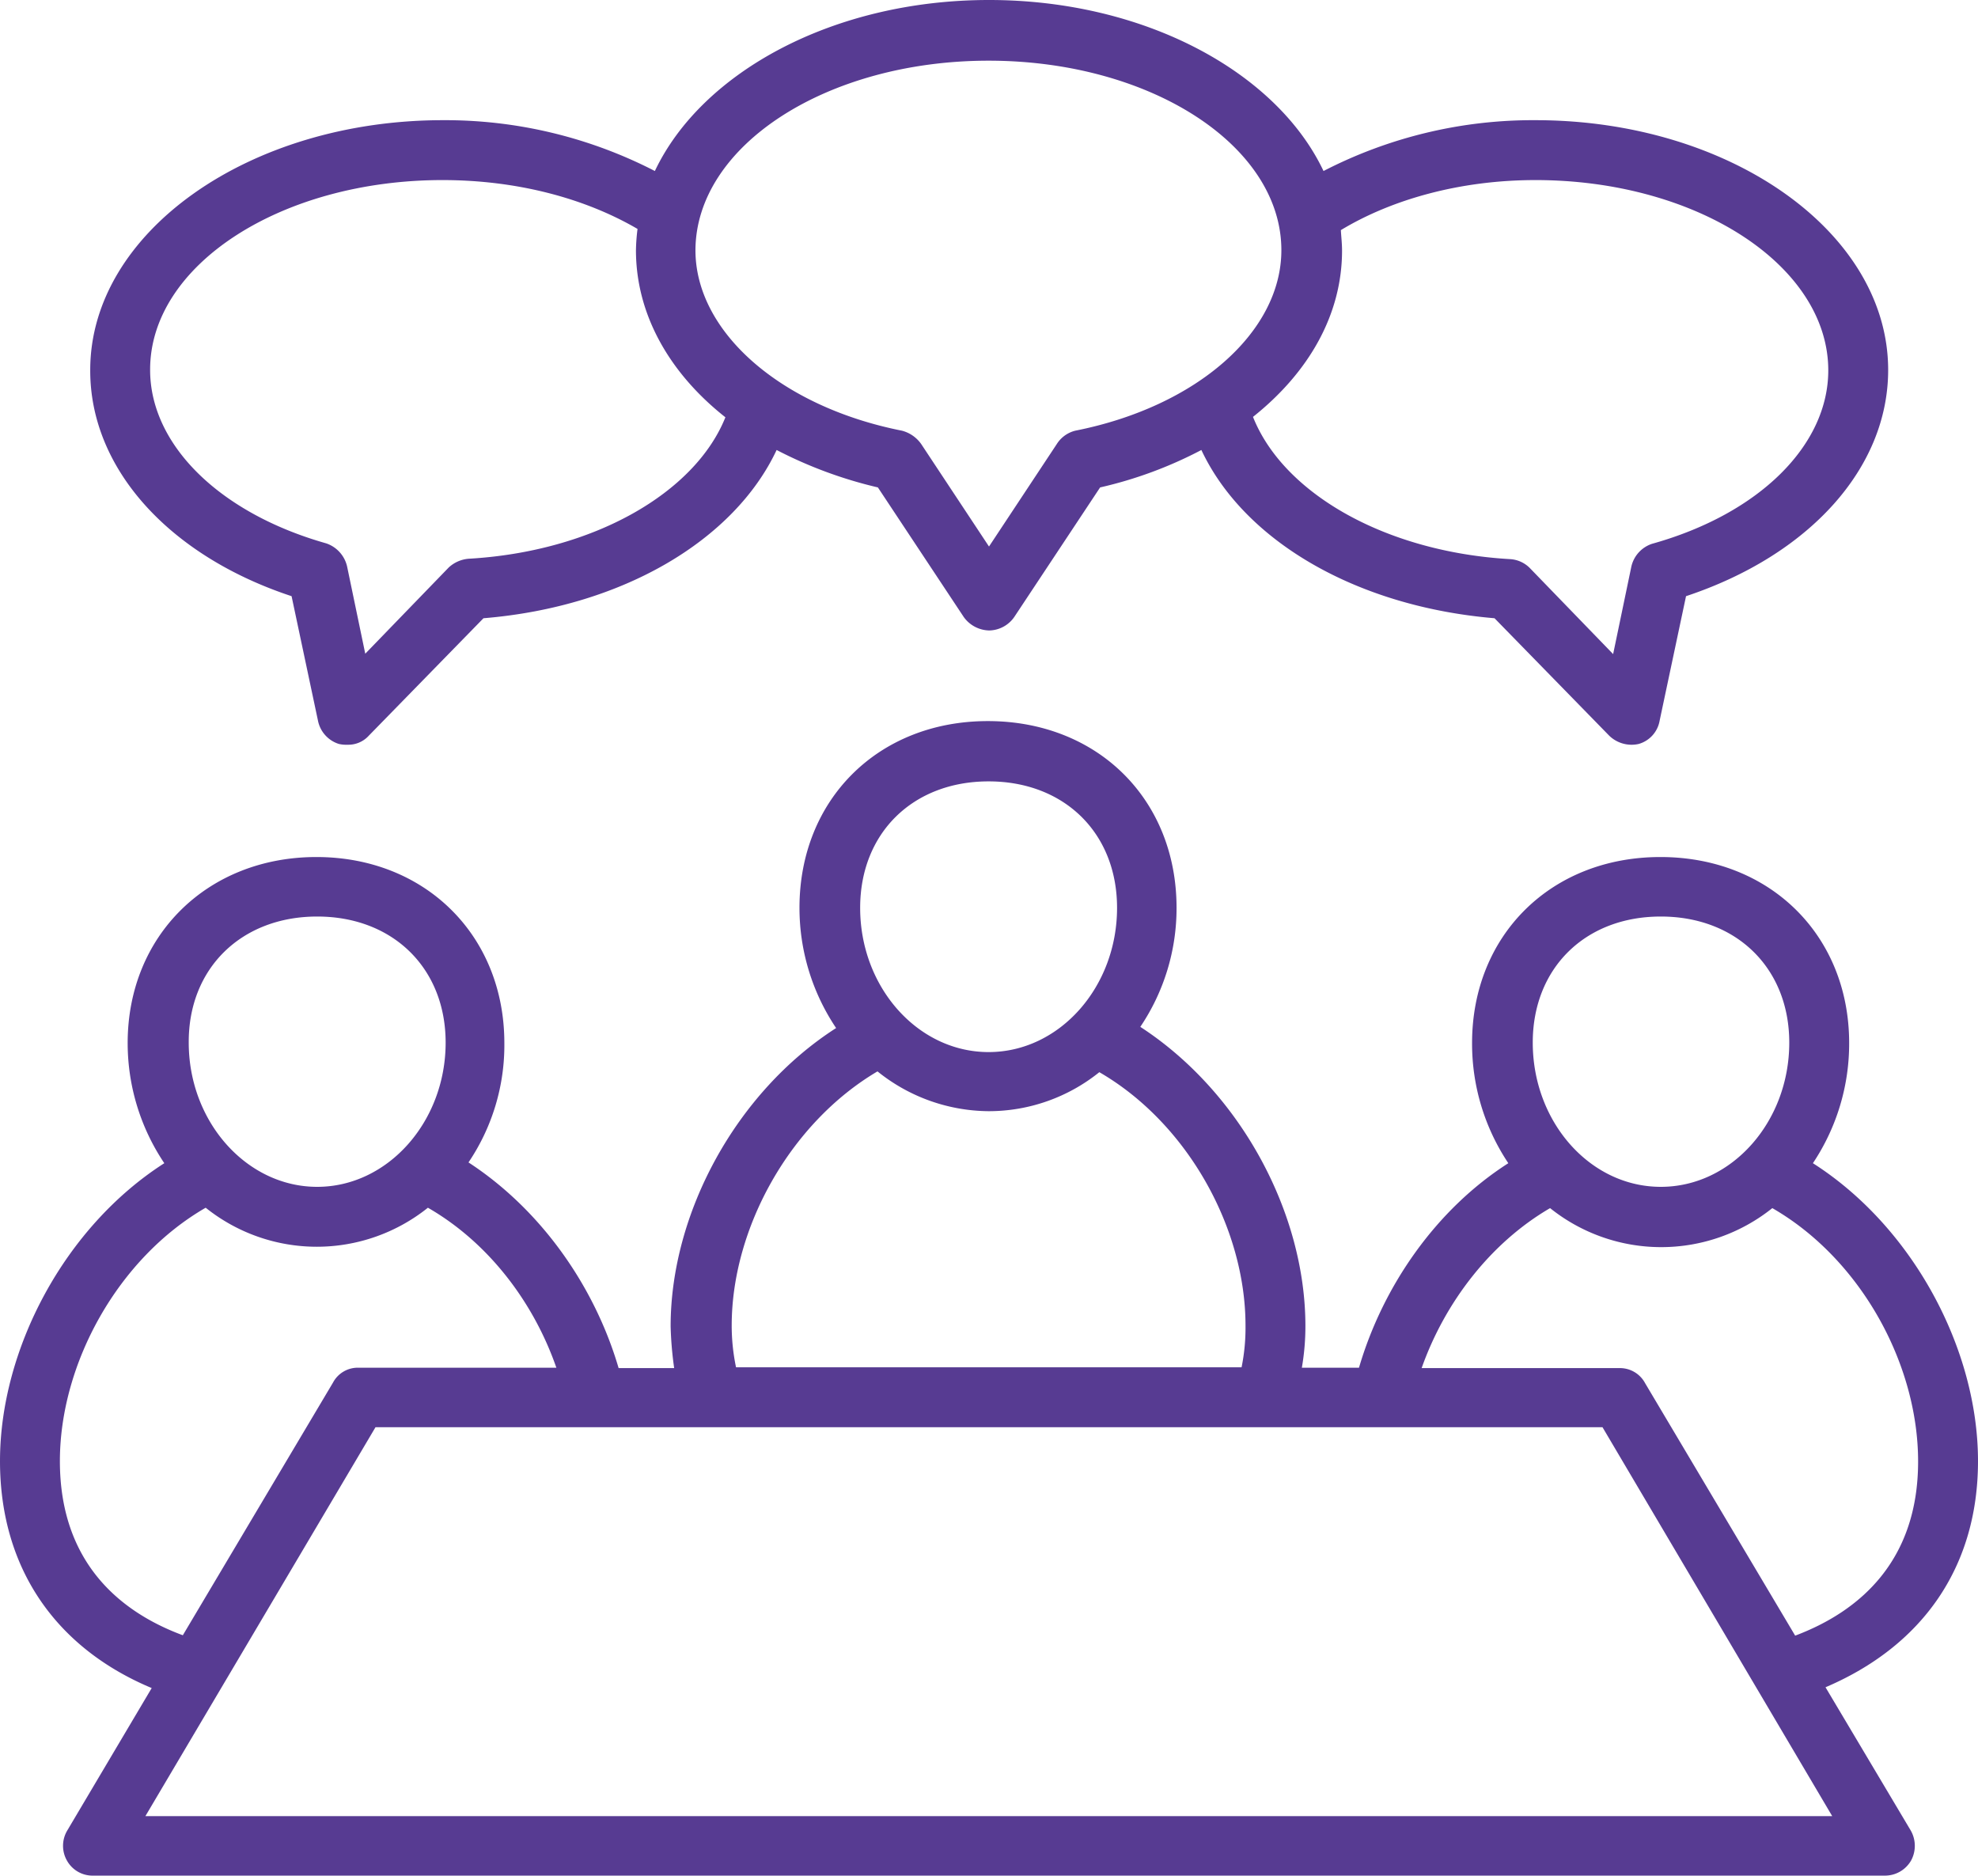
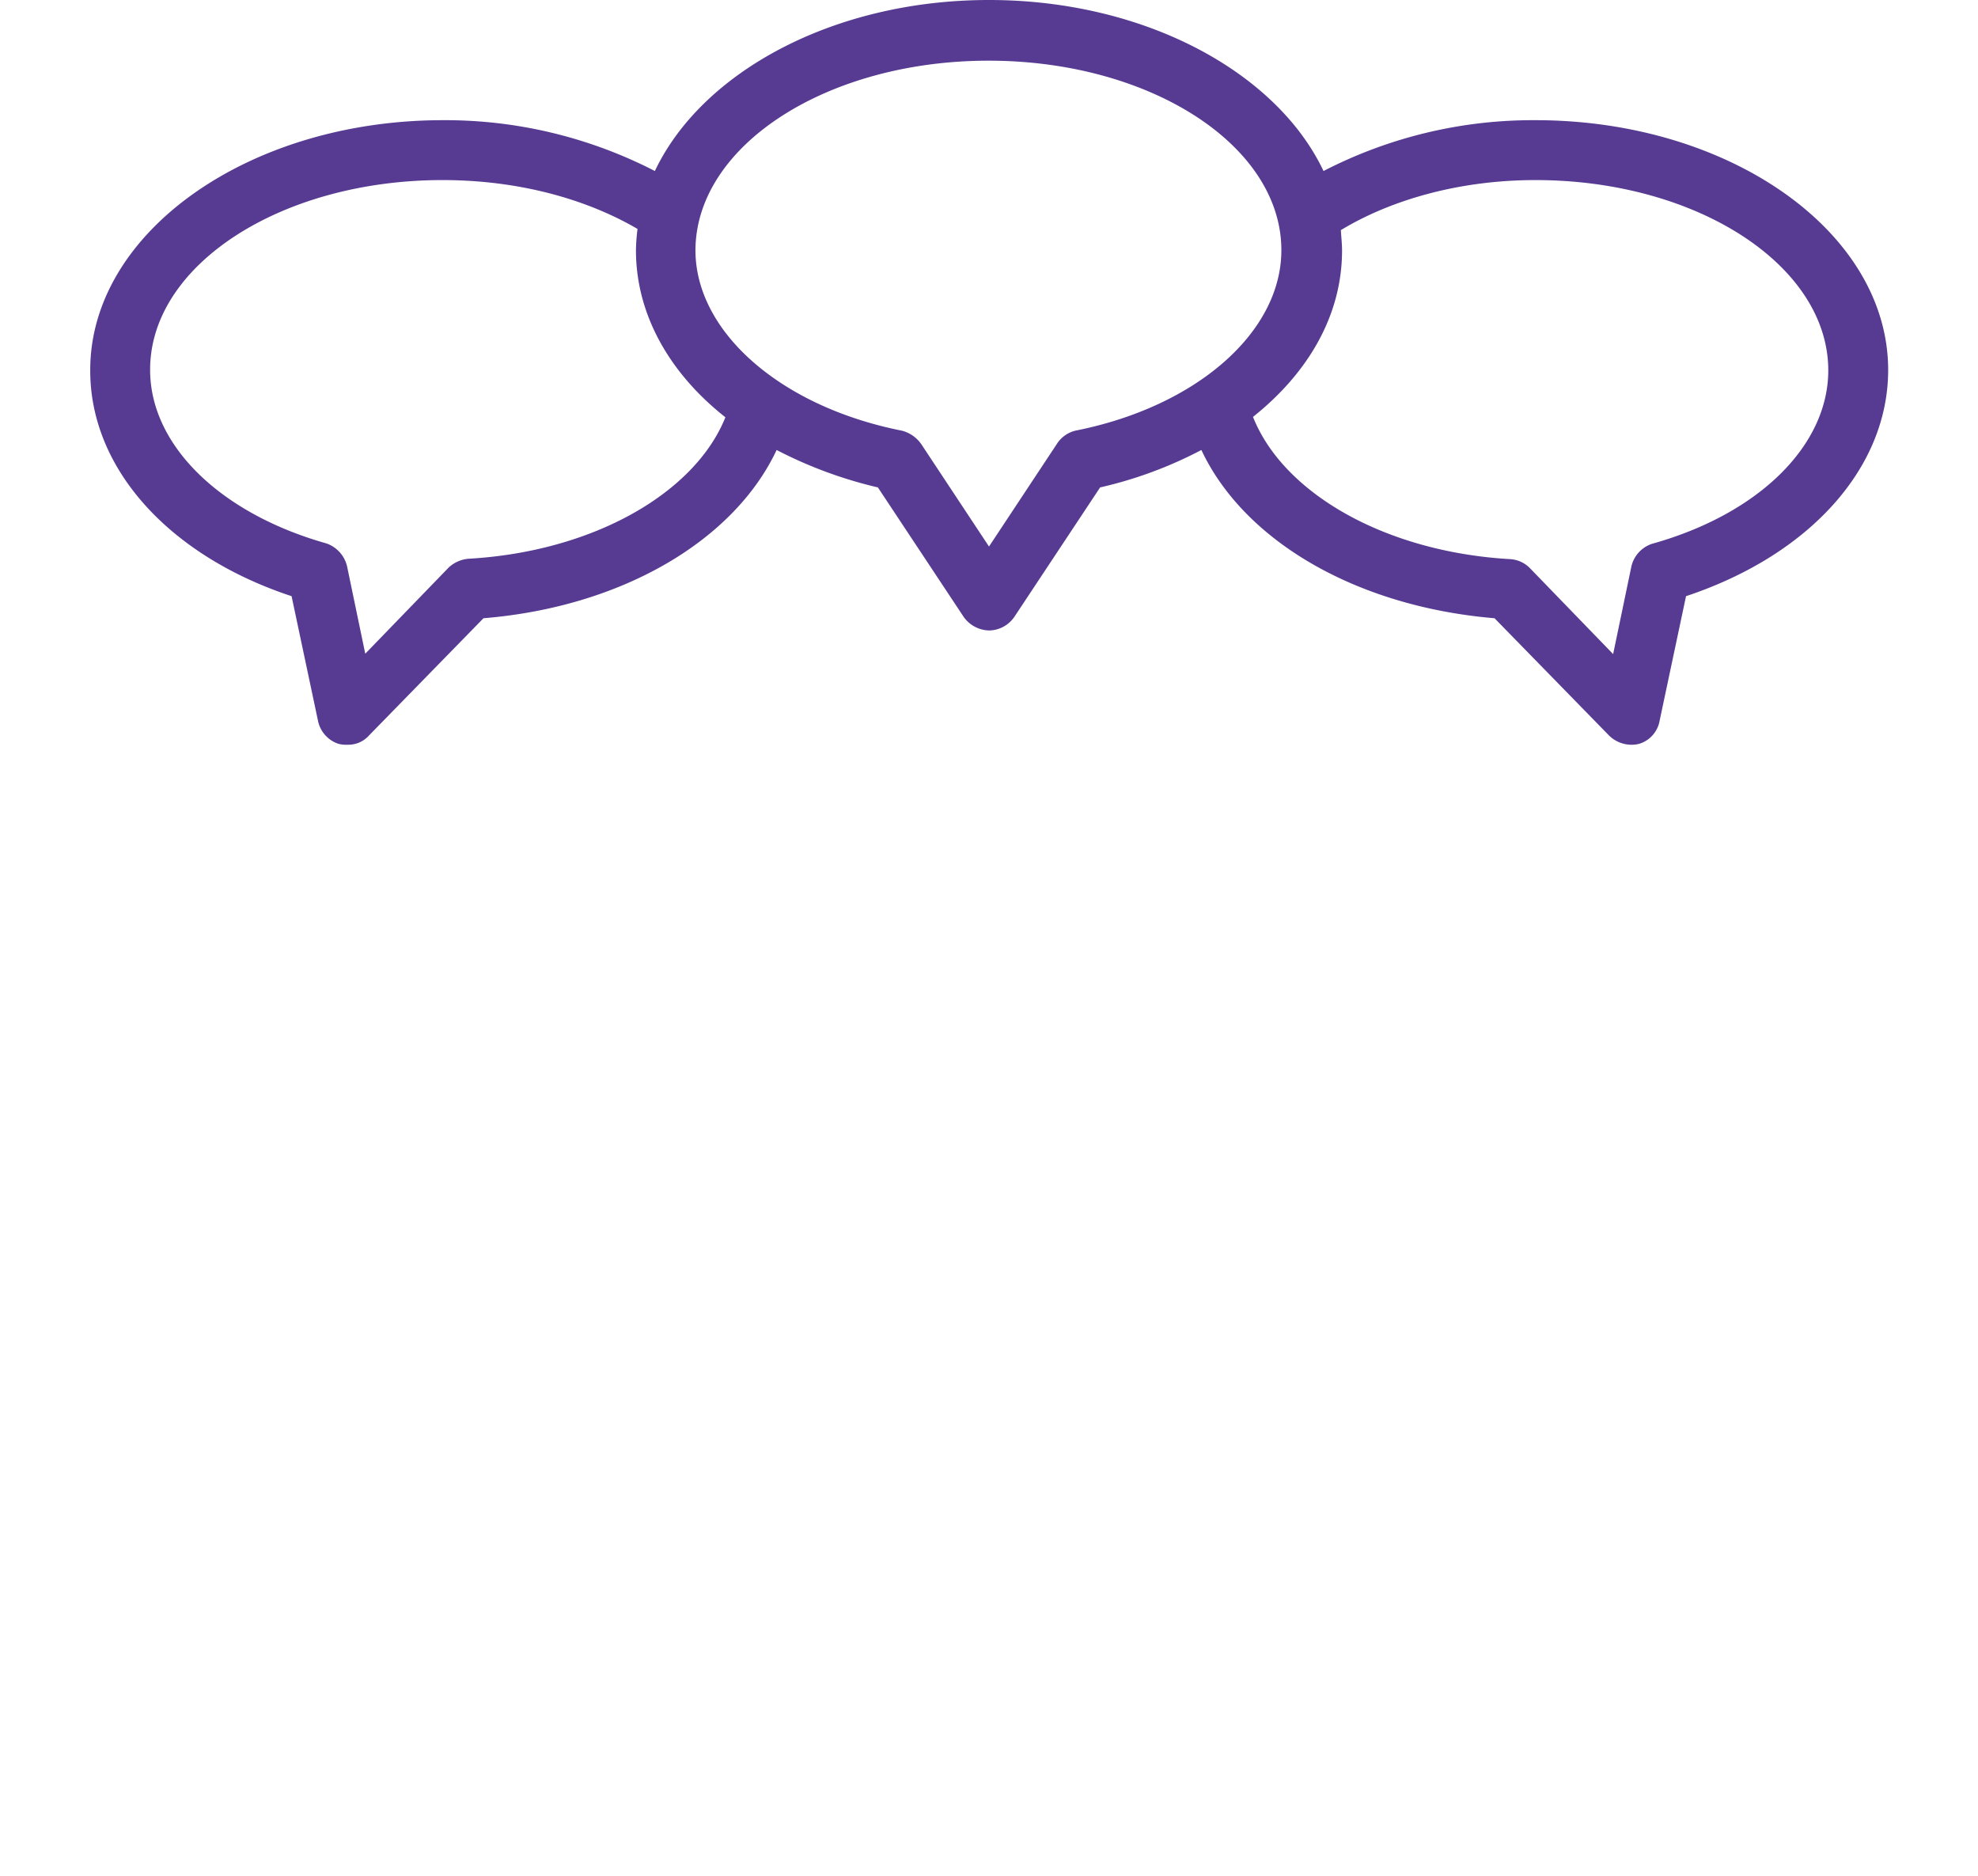
<svg xmlns="http://www.w3.org/2000/svg" width="502" height="476" viewBox="0 0 502 476">
  <path d="M79.7,160.9l6.7,31.6a7.78,7.78,0,0,0,5.3,5.9,8.2,8.2,0,0,0,2.2.2,7,7,0,0,0,5.4-2.3l29.1-29.8c35.4-2.9,63.7-19.9,74.4-42.7a110.22,110.22,0,0,0,25.7,9.5l21.8,32.9a8.14,8.14,0,0,0,6.5,3.4,7.91,7.91,0,0,0,6.3-3.4l21.8-32.9a105.39,105.39,0,0,0,25.7-9.5c10.7,22.8,38.9,39.7,74.4,42.7l29.1,29.8a8.16,8.16,0,0,0,7.5,2.1,7.47,7.47,0,0,0,5.3-5.9l6.7-31.6c31.3-10.4,51.3-32.5,51.3-57.4,0-35-40.2-63.4-89.5-63.4A115.85,115.85,0,0,0,341.6,53C329.7,27.9,296.2,9.6,256.7,9.6S183.8,27.9,171.9,53a116.16,116.16,0,0,0-53.8-12.9c-49.3,0-89.5,28.5-89.5,63.4C28.5,128.4,48.5,150.6,79.7,160.9ZM395.4,55.3c41,0,74.3,21.7,74.3,48.3,0,19-17.5,36.4-44.7,44a7.93,7.93,0,0,0-5.3,5.9l-4.6,22.1-21.2-21.9a7.69,7.69,0,0,0-4.9-2.2c-31.7-1.8-57.6-16.7-65.3-36.1,14.2-11.3,22.6-26,22.6-42.2,0-1.8-.2-3.4-.3-5.2C358.9,60.2,376.3,55.3,395.4,55.3ZM256.6,25c41,0,74.3,21.5,74.3,48.1,0,20.8-21.5,39.7-52.3,45.8a7.76,7.76,0,0,0-4.7,3.4l-17.2,26-17.2-26a8.63,8.63,0,0,0-4.9-3.4c-30.8-6.1-52.4-25.1-52.4-45.8C182.3,46.5,215.6,25,256.6,25ZM118,55.3c19.1,0,36.3,4.7,49.5,12.4a49,49,0,0,0-.4,5.4c0,16.3,8.5,31.2,22.7,42.4-7.7,19.2-33.5,34.1-65.2,35.9a8.46,8.46,0,0,0-5,2.2L98.4,175.5l-4.6-22.1a8.1,8.1,0,0,0-5.3-5.9c-27.2-7.7-44.7-25.1-44.7-44C43.7,76.9,77,55.3,118,55.3Z" transform="translate(-5.7 -9.6)" fill="#573b92" />
-   <path d="M507.7,380.4c0-28.4-16.5-59.4-41.9-75.6a54.59,54.59,0,0,0,9.2-30.5c0-27.3-20.1-47.2-47.9-47.2s-47.8,19.9-47.8,47.2a54.59,54.59,0,0,0,9.2,30.5c-18.3,11.7-31.8,31.1-37.9,51.9H336.1a61.47,61.47,0,0,0,.9-10.6c0-28.7-16.5-59.4-41.9-75.9a53.85,53.85,0,0,0,9.2-30.2c0-27.6-20.1-47.4-47.9-47.4s-47.8,19.9-47.8,47.4a54.66,54.66,0,0,0,9.3,30.5c-25.4,16.3-42,47-42,75.7a90.86,90.86,0,0,0,.9,10.6H162.7c-6.1-20.8-19.7-40.2-38.1-52.2a53.15,53.15,0,0,0,9.1-30.3c0-27.3-20.1-47.2-47.7-47.2S38.1,247,38.1,274.3a54.66,54.66,0,0,0,9.3,30.5C22.1,321,5.7,352,5.7,380.4c0,27.1,14.1,47.4,38.5,57.6L22.8,474.1a7.58,7.58,0,0,0-.1,7.7,7.44,7.44,0,0,0,6.7,3.8H484a7.64,7.64,0,0,0,6.7-3.8,7.83,7.83,0,0,0-.1-7.7L469,437.8C493.4,427.4,507.7,407.5,507.7,380.4ZM427.2,242.2c19.2,0,32.6,13.1,32.6,32,0,20.1-14.6,36.6-32.6,36.6s-32.5-16.5-32.5-36.6C394.7,255.3,408,242.2,427.2,242.2ZM256.6,207.9c19.2,0,32.6,13.1,32.6,32.1,0,20.1-14.6,36.6-32.6,36.6S224,260.1,224,240C224,221,237.4,207.9,256.6,207.9Zm-28.2,73.6a45.42,45.42,0,0,0,28.2,10.1,44.75,44.75,0,0,0,28.1-9.9c22.3,12.9,37.1,39.5,37.1,64.3a50.24,50.24,0,0,1-1,10.6H192.5a51.44,51.44,0,0,1-1.1-10.6C191.4,321.3,206.2,294.6,228.4,281.5ZM86.2,242.2c19.2,0,32.6,13.1,32.6,32,0,20.1-14.7,36.6-32.6,36.6s-32.6-16.5-32.6-36.6C53.5,255.3,67,242.2,86.2,242.2ZM20.9,380.4c0-24.8,14.8-51.5,37-64.3a45.11,45.11,0,0,0,56.4,0c15.3,8.8,26.8,23.9,32.6,40.6H96.7a7.13,7.13,0,0,0-6.5,3.8L52.1,424.6C35.9,418.6,20.9,405.9,20.9,380.4Zm449.8,90.1H42.6L101,371.8H412.4Zm-9.4-45.8-38.1-64.1a7.24,7.24,0,0,0-6.5-3.8H366.5c5.9-16.7,17.5-31.8,32.6-40.6a45.11,45.11,0,0,0,56.4,0c22.4,12.9,37,39.5,37,64.3C492.5,405.9,477.5,418.6,461.3,424.7Z" transform="translate(-5.7 -9.6)" fill="#573b92" />
</svg>